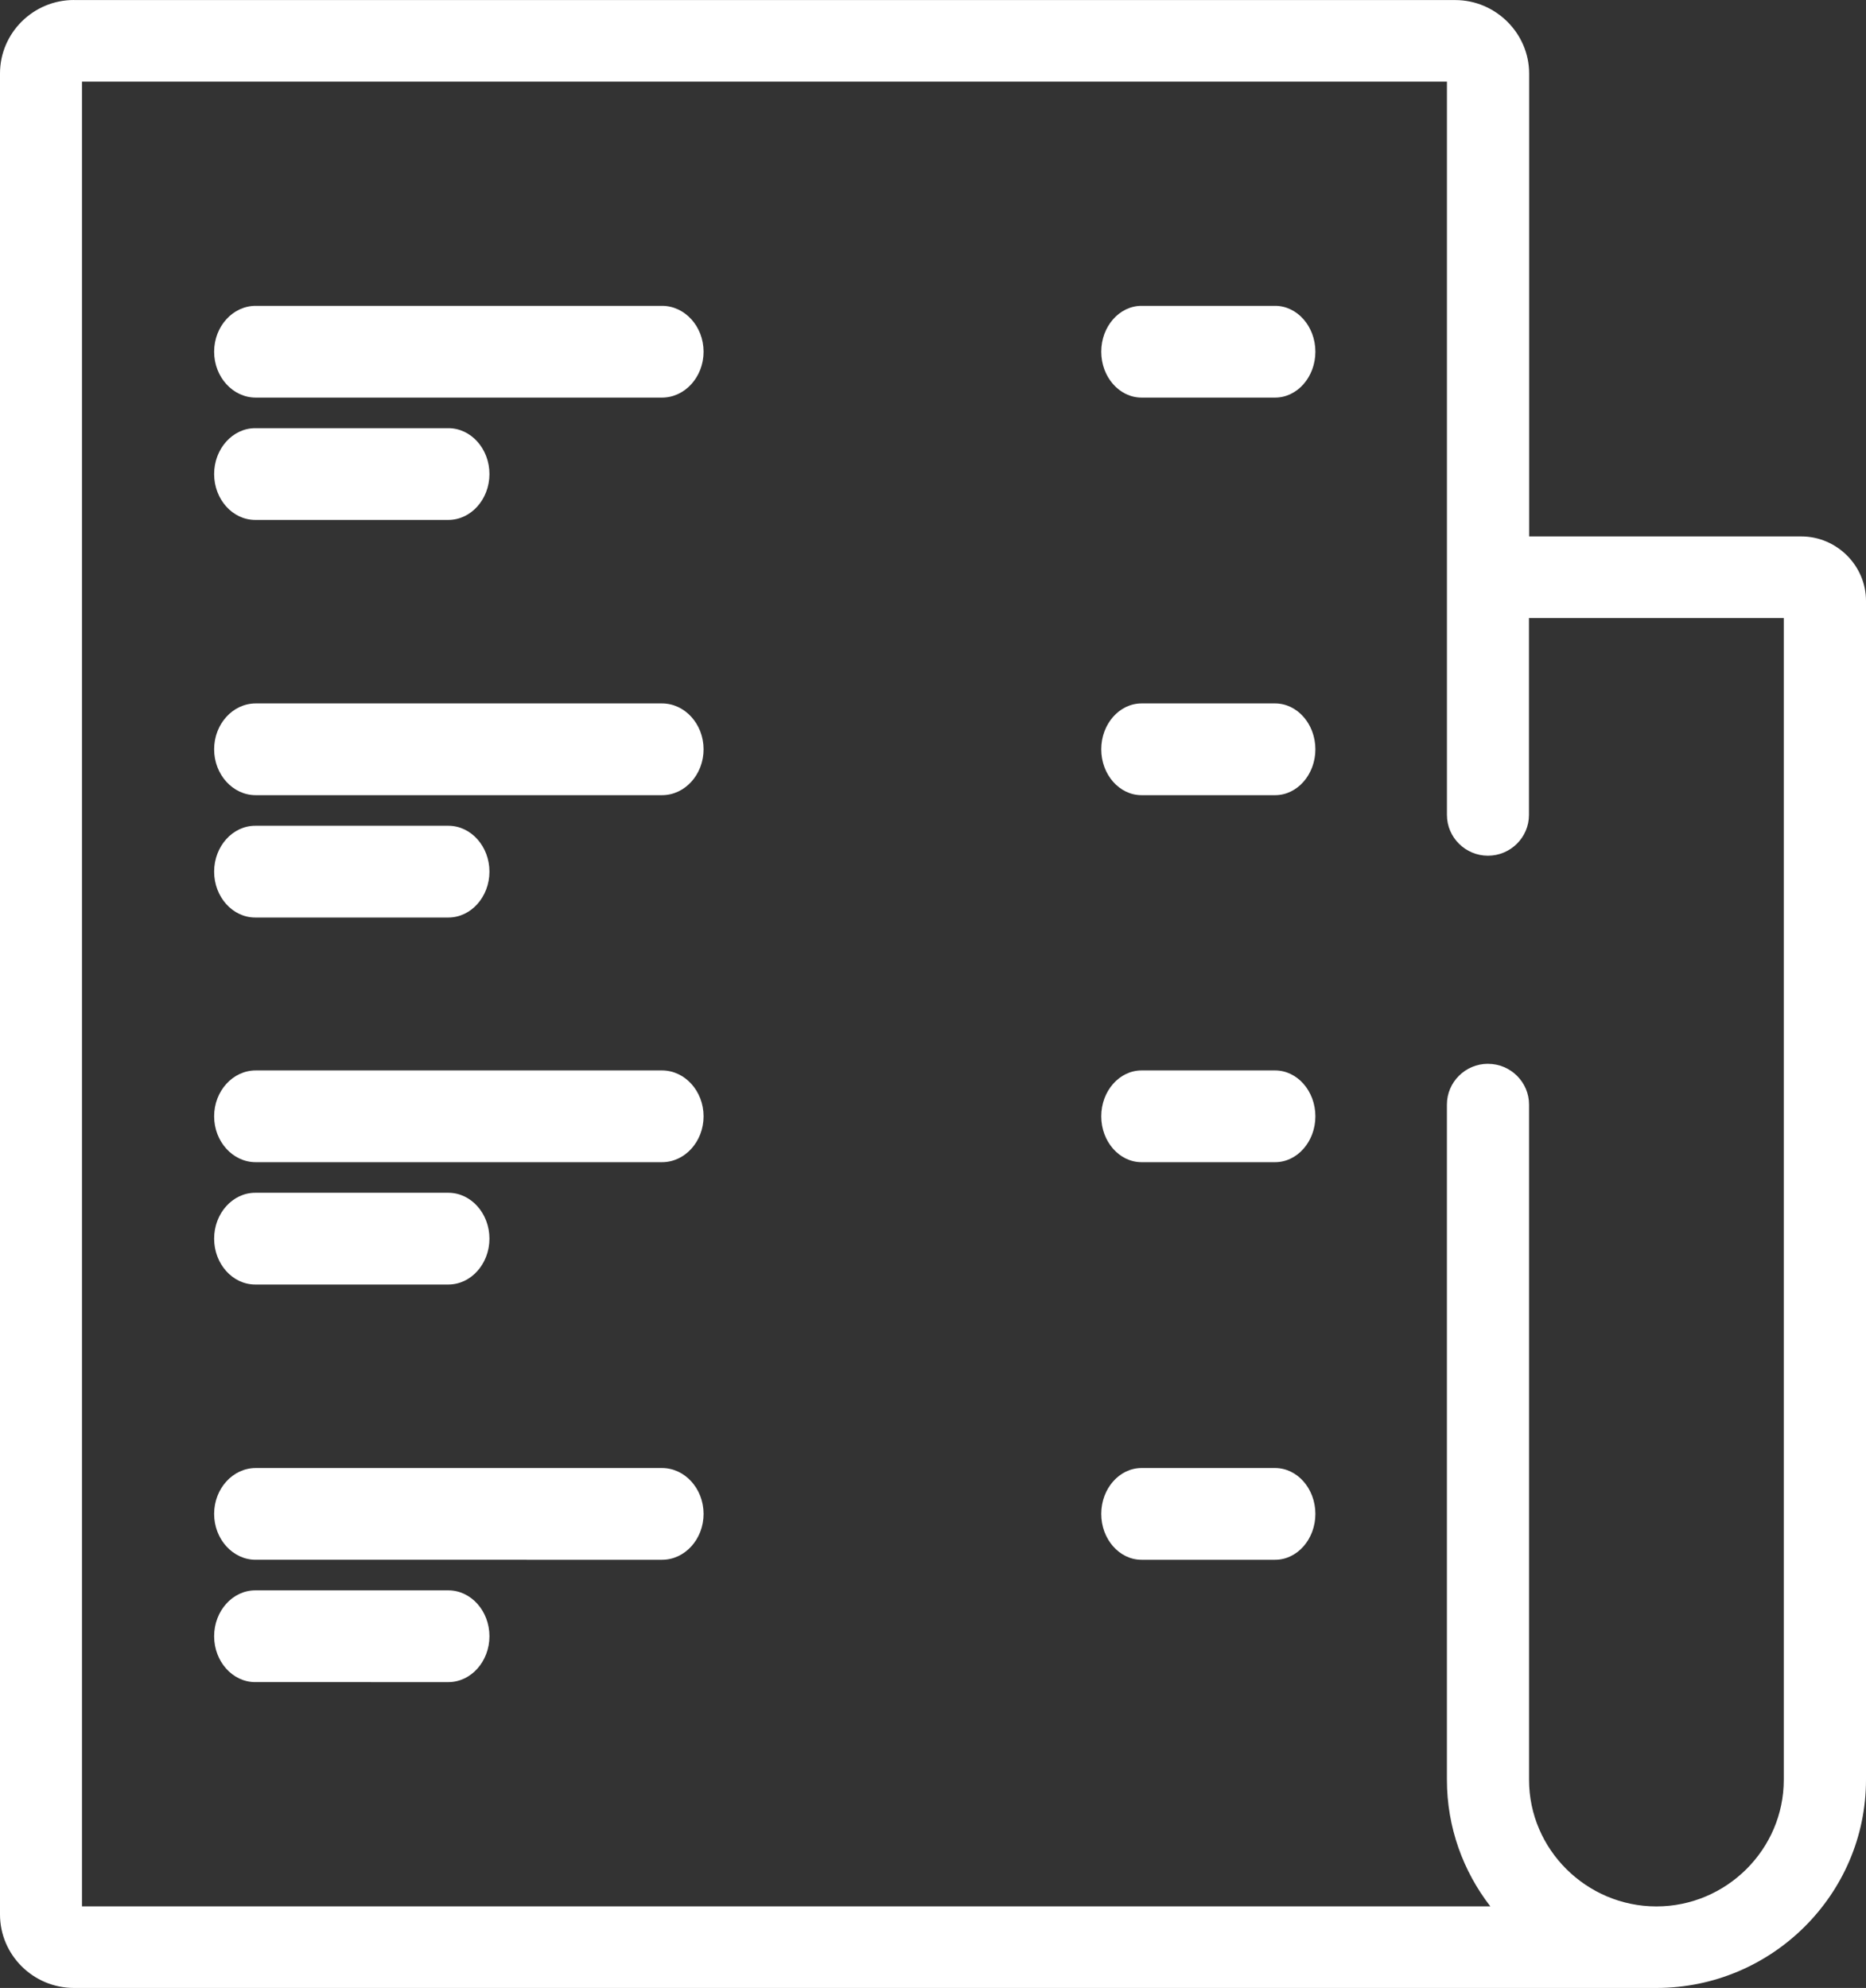
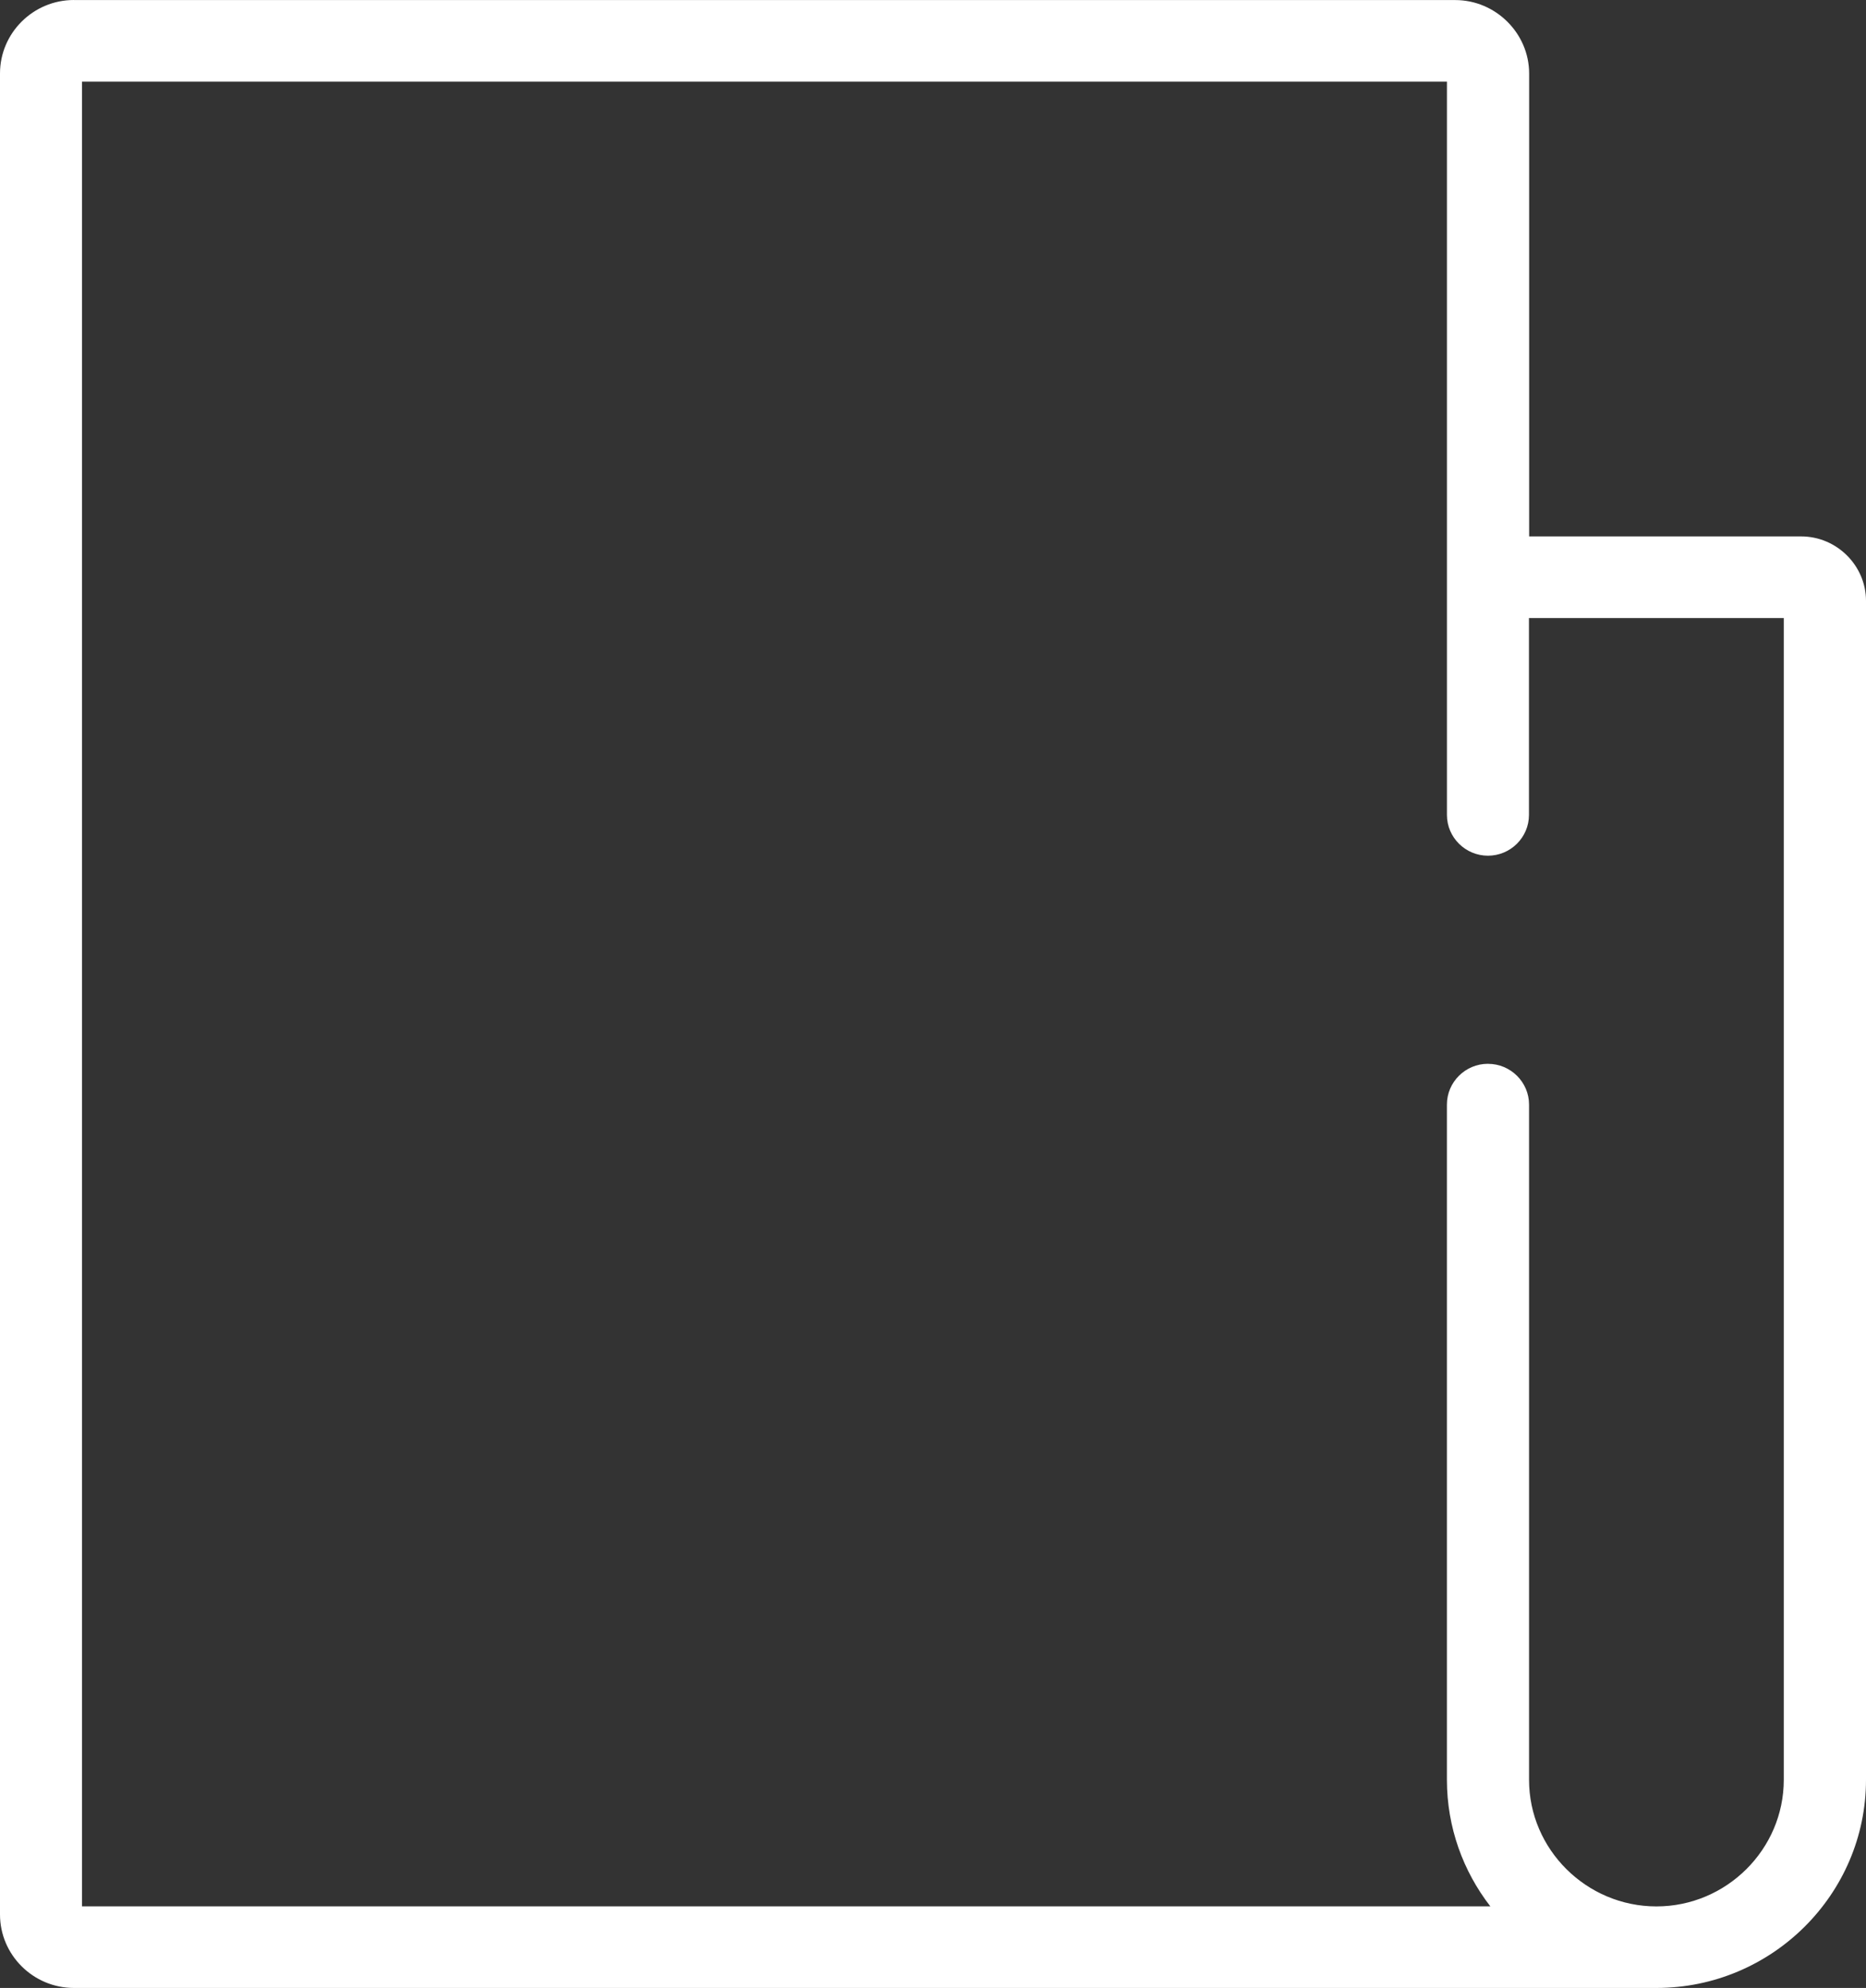
<svg xmlns="http://www.w3.org/2000/svg" width="61" height="65" viewBox="0 0 61 65">
  <rect x="0" y="0" width="61" height="65" fill="#333333" stroke="none" />
  <g fill="none" fill-rule="evenodd">
    <g fill="#FFF" fill-rule="nonzero">
      <g>
        <g>
          <g>
            <path d="M2.416.002h45.156c1.323 0 2.416 1.087 2.416 2.402v15.135h8.892c1.162 0 2.12.952 2.12 2.107v38.547C61 61.94 57.922 65 54.152 65H2.416C1.086 65 0 63.92 0 62.598V2.402C0 1.079 1.086 0 2.416 0v.002zm46.228 34.782c.738 0 1.341.599 1.341 1.333v22.079c0 2.275 1.878 4.138 4.164 4.138 2.288 0 4.163-1.866 4.163-4.138V20.208h-8.33v6.439c0 .733-.602 1.332-1.34 1.332-.738 0-1.341-.599-1.341-1.332V2.67H2.68v59.663h46.04c-.889-1.147-1.42-2.585-1.42-4.138v-22.08c0-.733.603-1.332 1.34-1.332h.003z" transform="translate(-621 -2148) translate(109 1899) translate(417 213) translate(95 36)" />
-             <path d="M8.359 10h13.282c.748 0 1.359.674 1.359 1.5s-.61 1.5-1.359 1.5H8.359C7.611 13 7 12.326 7 11.5S7.61 10 8.359 10zM8.343 14h6.314c.74 0 1.343.674 1.343 1.5s-.604 1.5-1.343 1.5H8.343C7.603 17 7 16.326 7 15.5S7.604 14 8.343 14zM37.317 10h4.366c.725 0 1.317.674 1.317 1.5s-.592 1.5-1.317 1.5h-4.366C36.592 13 36 12.326 36 11.5s.592-1.5 1.317-1.5zM8.359 23h13.282c.748 0 1.359.674 1.359 1.5s-.61 1.5-1.359 1.5H8.359C7.611 26 7 25.326 7 24.5S7.61 23 8.359 23zM8.343 27h6.314c.74 0 1.343.674 1.343 1.5s-.604 1.5-1.343 1.5H8.343C7.603 30 7 29.326 7 28.5S7.604 27 8.343 27zM37.317 23h4.366c.725 0 1.317.674 1.317 1.5s-.592 1.5-1.317 1.5h-4.366C36.592 26 36 25.326 36 24.5s.592-1.5 1.317-1.5zM8.359 35h13.282c.748 0 1.359.674 1.359 1.5s-.61 1.5-1.359 1.5H8.359C7.611 38 7 37.326 7 36.5S7.61 35 8.359 35zM8.343 39h6.314c.74 0 1.343.674 1.343 1.5s-.604 1.5-1.343 1.5H8.343C7.603 42 7 41.326 7 40.5S7.604 39 8.343 39zM37.317 35h4.366c.725 0 1.317.674 1.317 1.5s-.592 1.5-1.317 1.5h-4.366C36.592 38 36 37.326 36 36.5s.592-1.5 1.317-1.5zM8.359 48h13.282c.748 0 1.359.674 1.359 1.5s-.61 1.5-1.359 1.5H8.359C7.611 51 7 50.326 7 49.5S7.61 48 8.359 48zM8.343 52h6.314c.74 0 1.343.674 1.343 1.5s-.604 1.5-1.343 1.5H8.343C7.603 55 7 54.326 7 53.5S7.604 52 8.343 52zM37.317 48h4.366c.725 0 1.317.674 1.317 1.5s-.592 1.5-1.317 1.5h-4.366C36.592 51 36 50.326 36 49.5s.592-1.5 1.317-1.5z" transform="translate(-621 -2148) translate(109 1899) translate(417 213) translate(95 36)" />
          </g>
        </g>
      </g>
    </g>
  </g>
</svg>